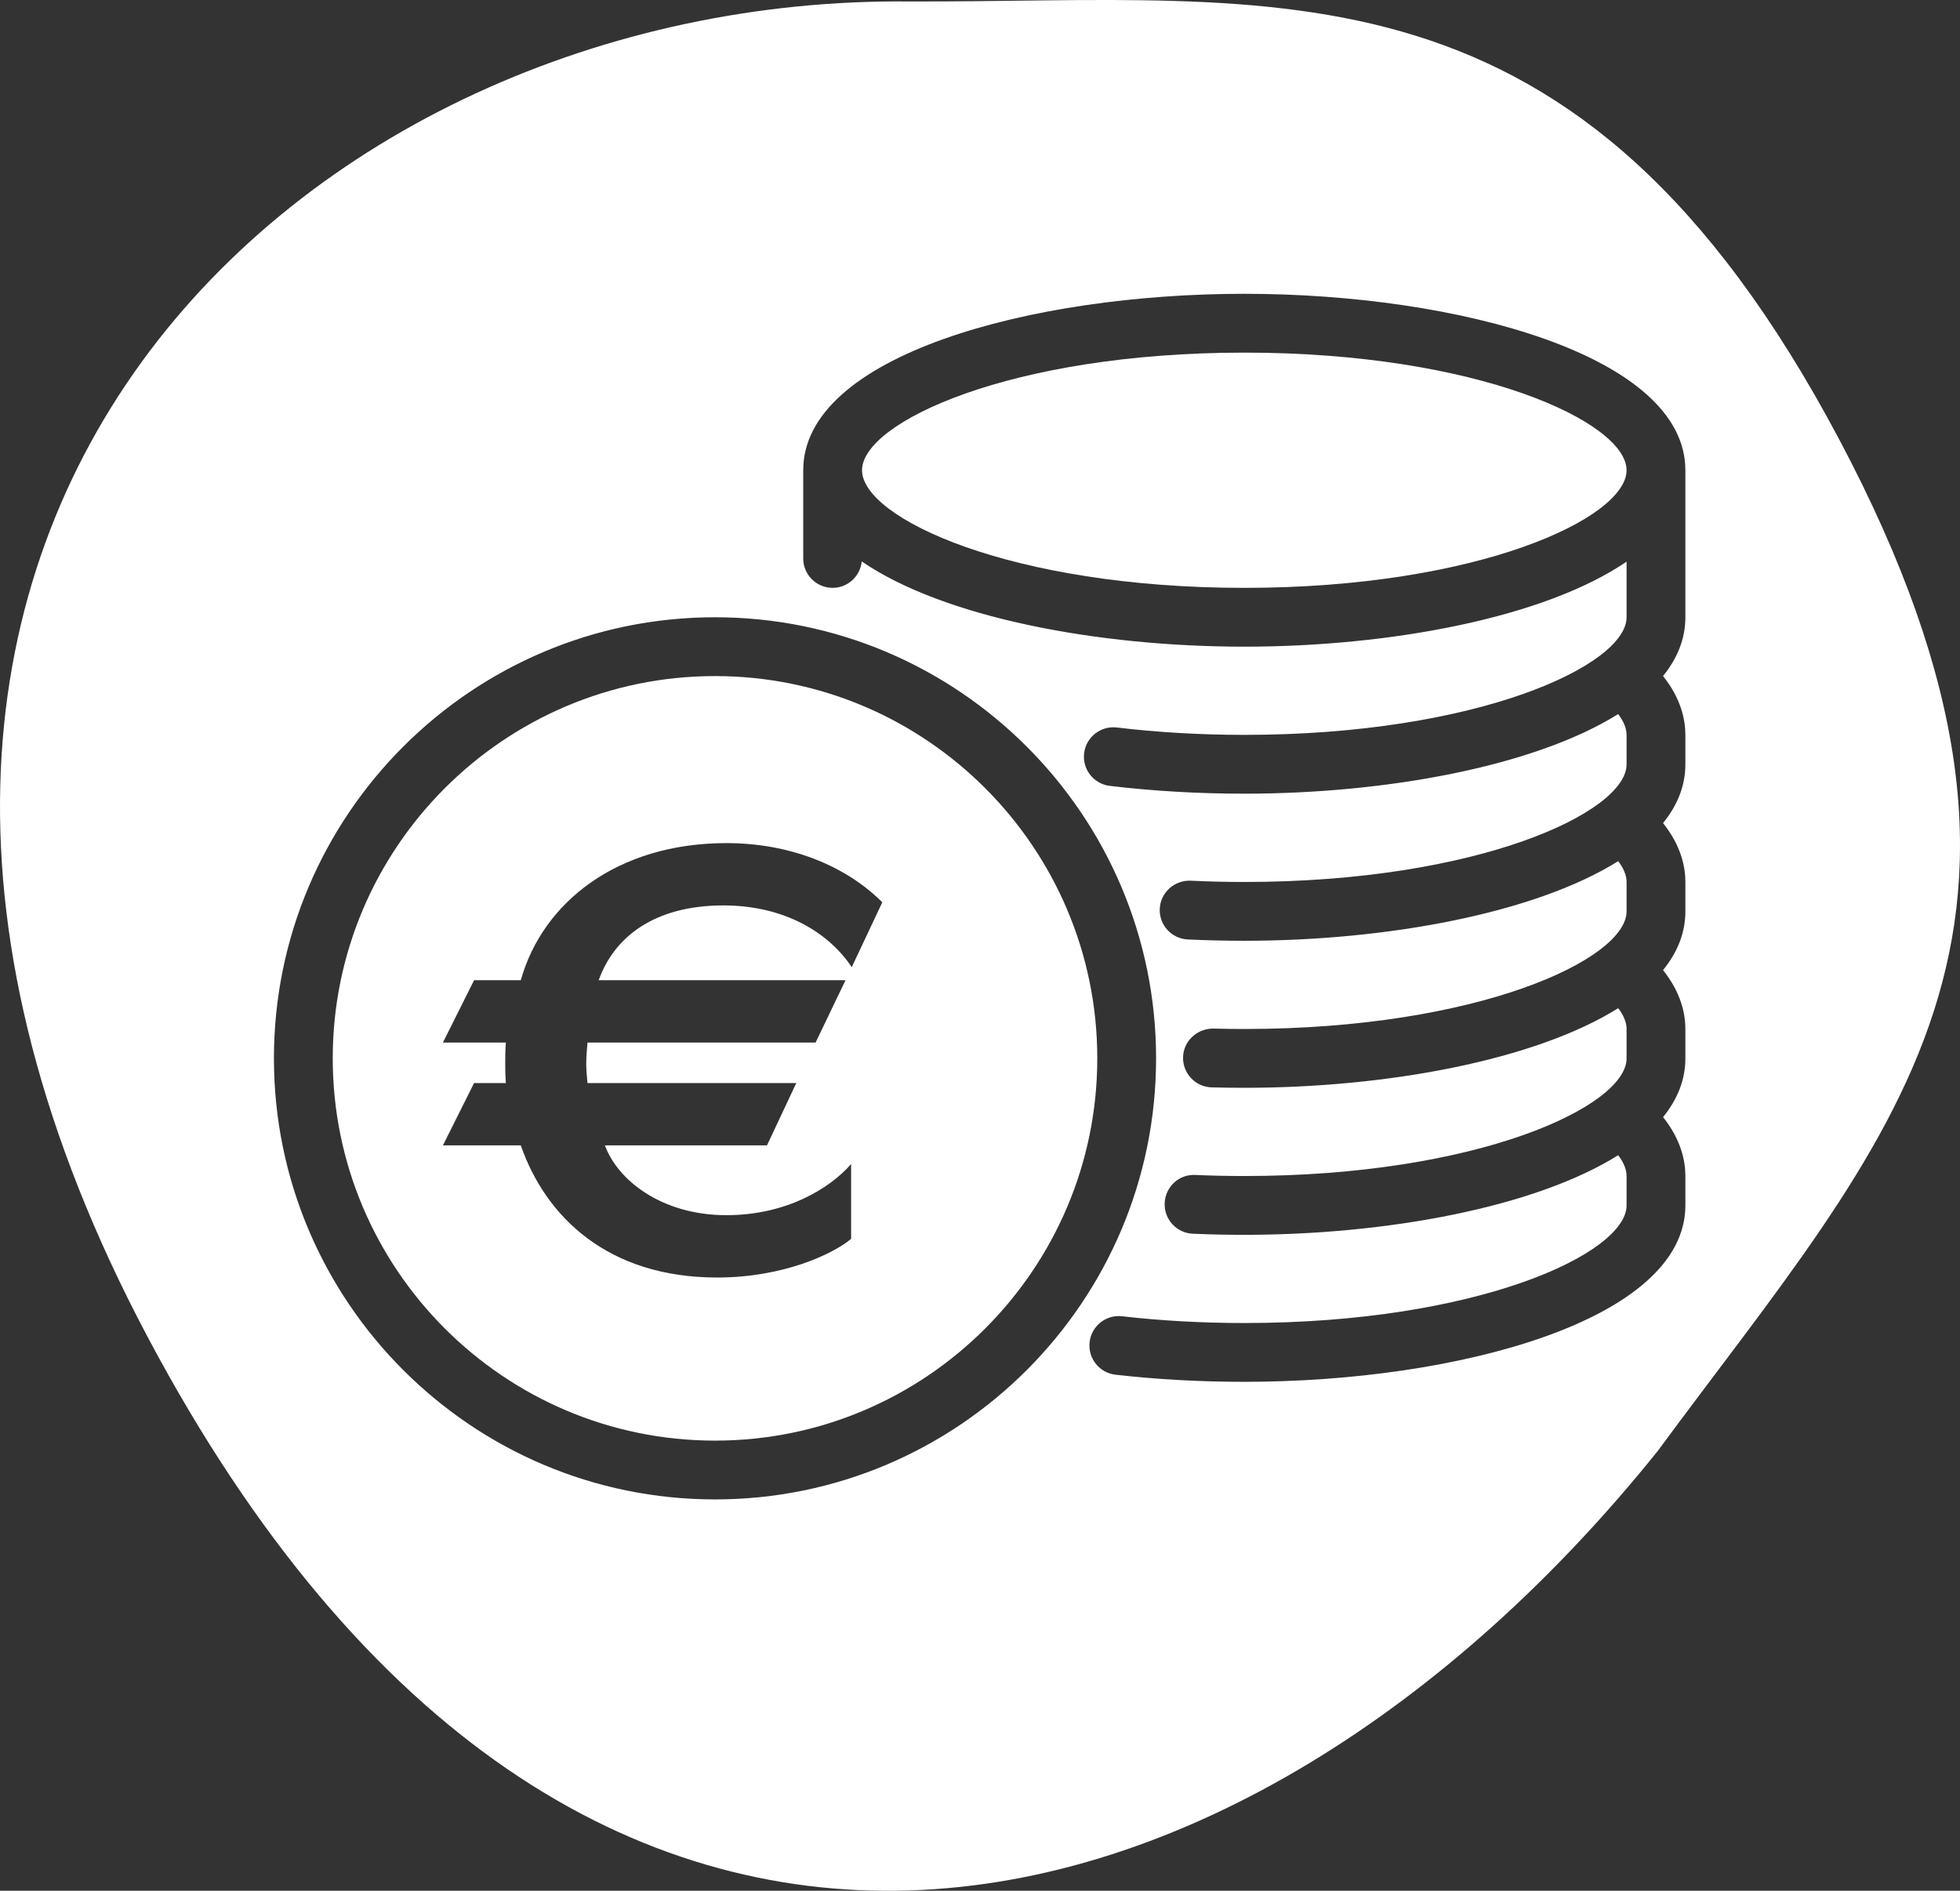
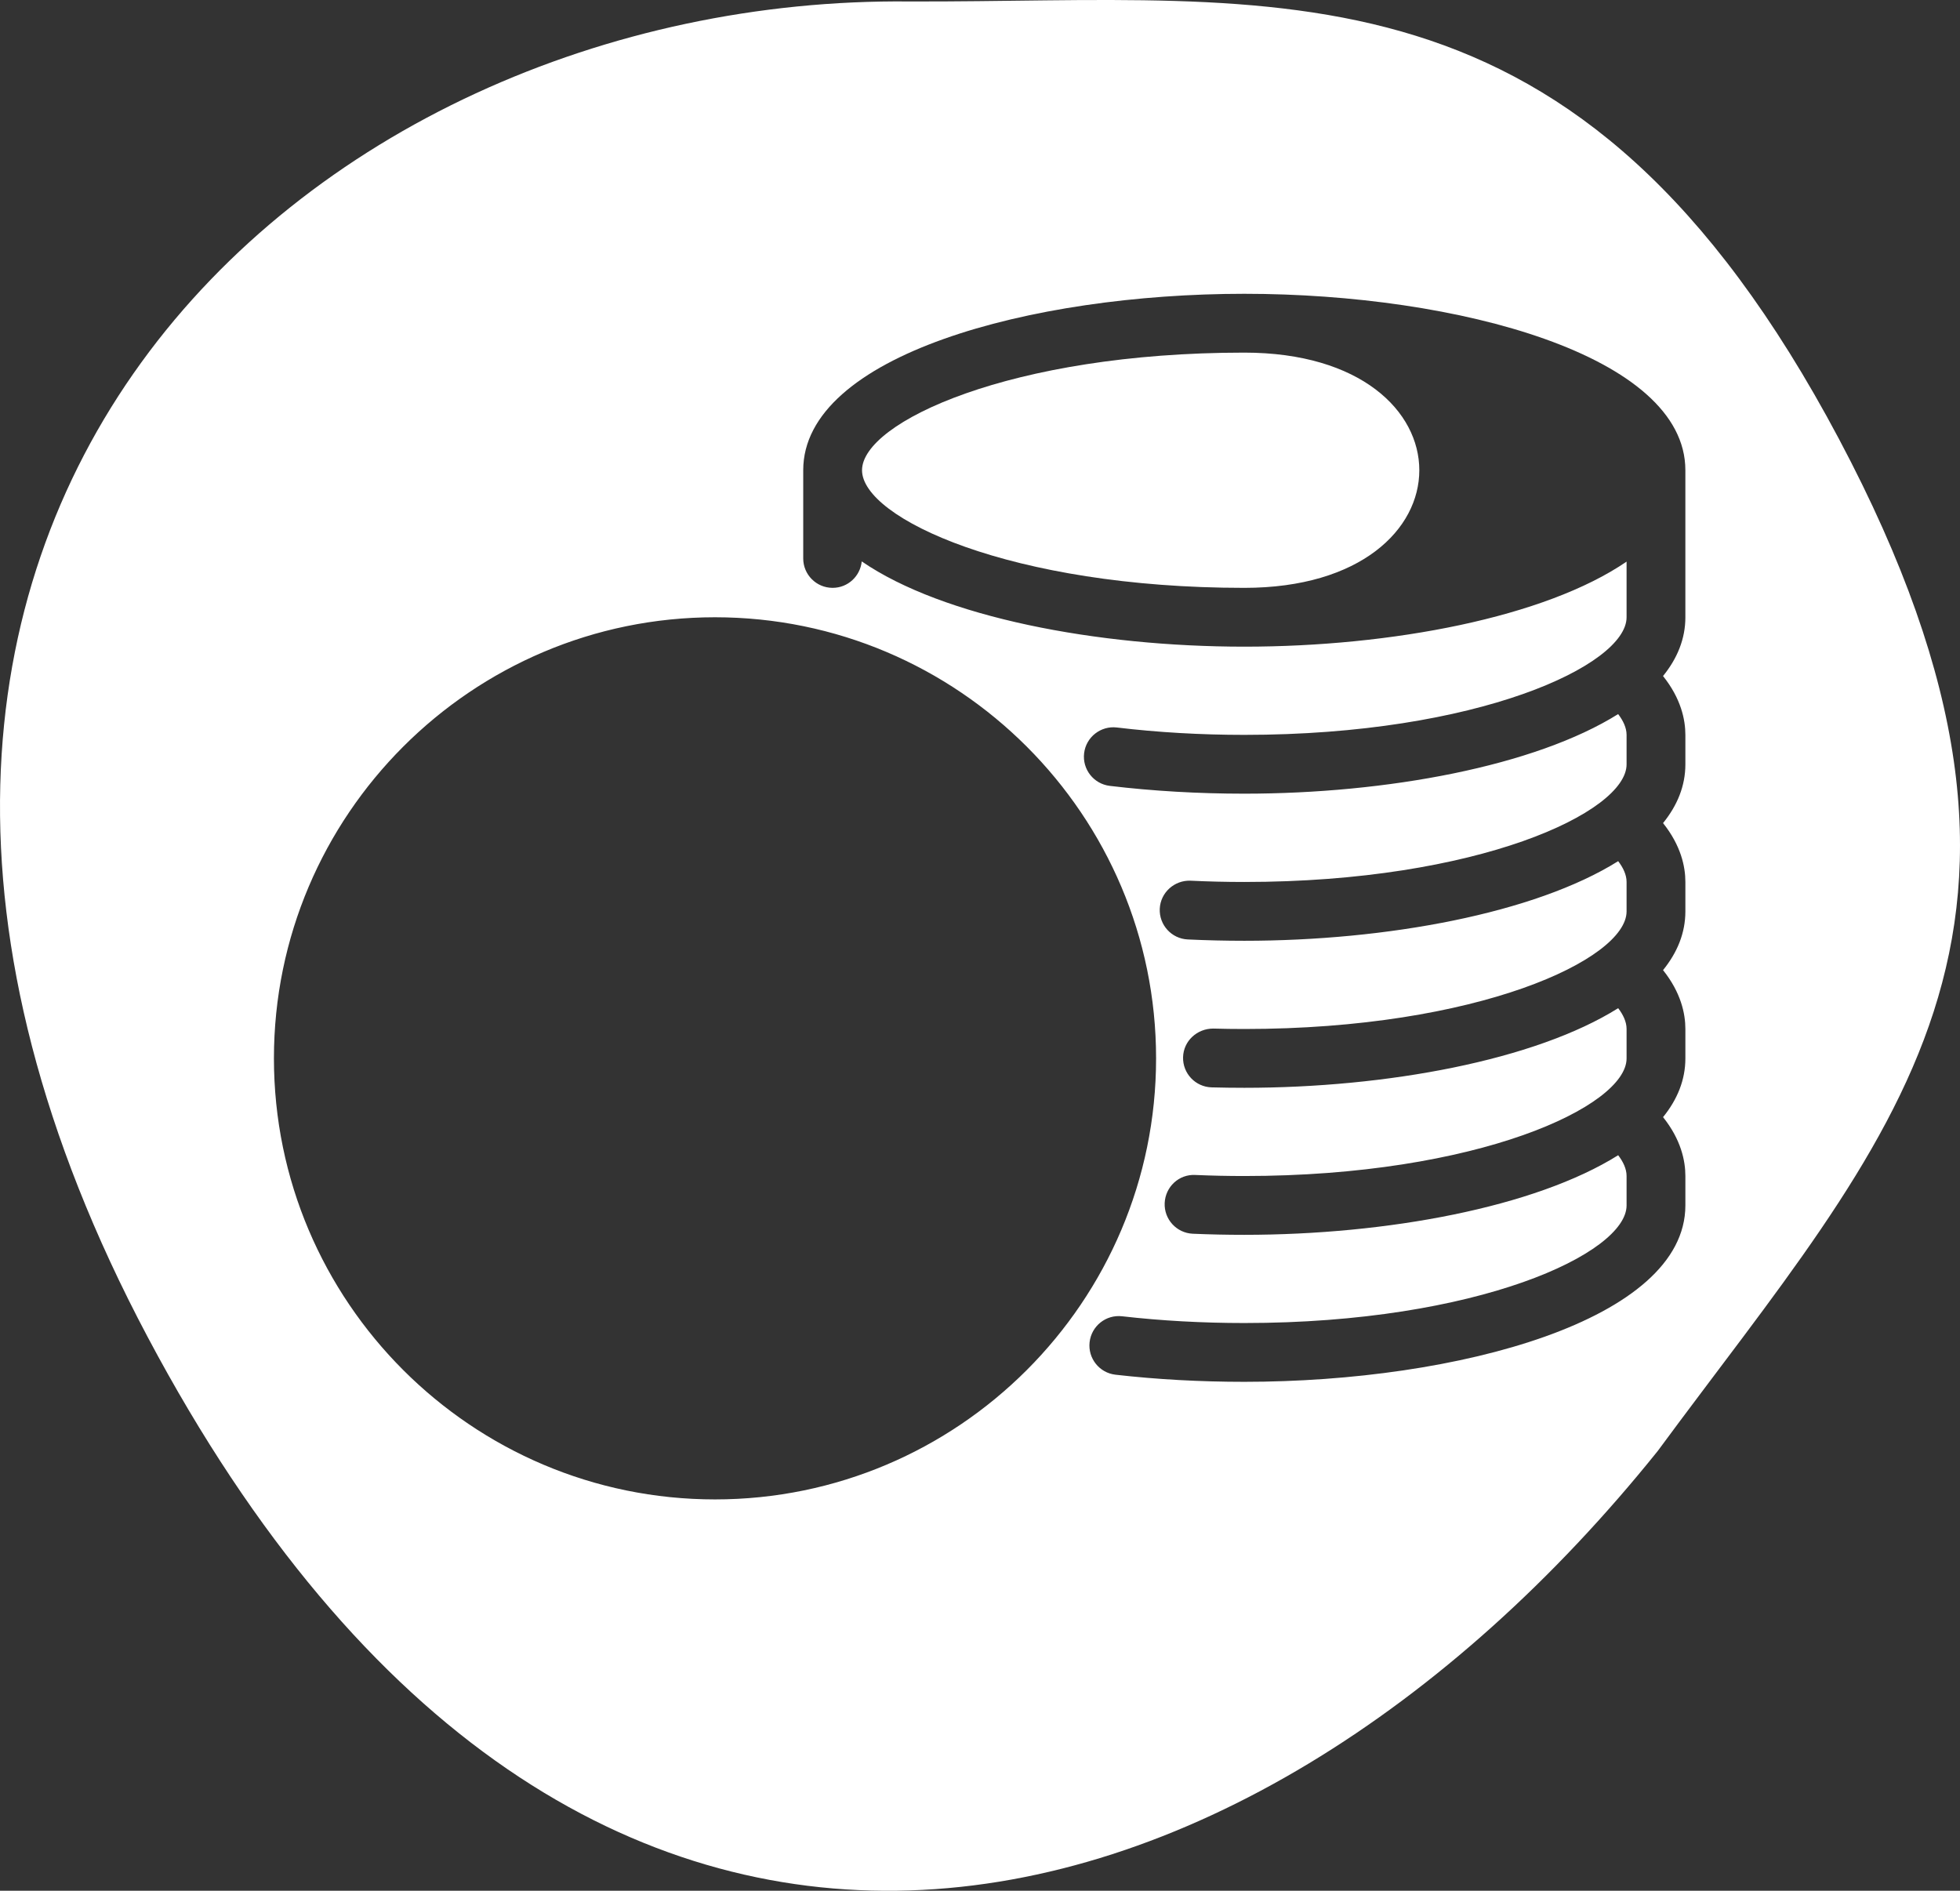
<svg xmlns="http://www.w3.org/2000/svg" version="1.1" x="0px" y="0px" width="155.08px" height="149.6px" viewBox="0 0 155.08 149.6" enable-background="new 0 0 155.08 149.6" xml:space="preserve">
  <rect x="0" y="0" width="155.08" height="149.6" fill="#333333" stroke="none" />
  <g id="Calque_1">
</g>
  <g id="Layer_3">
    <g>
-       <path fill="#FFFFFF" d="M56.573,53.493c-16.678,0-30.246,13.568-30.246,30.246s13.568,30.247,30.246,30.247    s30.247-13.569,30.247-30.247S73.25,53.493,56.573,53.493z M67.392,76.524c-1.776-2.664-5.228-4.884-10.158-4.884    c-5.424,0-8.63,2.466-9.864,5.918h19.529l-2.367,4.932H46.485c-0.051,0.493-0.1,1.183-0.1,1.677c0,0.492,0.049,1.035,0.1,1.527    h16.518l-2.317,4.932H47.863c0.986,2.712,4.44,5.522,9.615,5.522c4.686,0,8.137-2.071,9.864-4.043v5.918    c-1.479,1.232-5.423,3.058-10.601,3.058c-8.63,0-13.56-4.785-15.535-10.455h-6.162l2.466-4.932h2.515    c-0.05-0.689-0.05-1.133-0.05-1.578c0-0.492,0-0.937,0.05-1.626h-4.98l2.466-4.932h3.696c1.727-6.165,7.643-10.849,16.272-10.849    c4.934,0,9.371,1.726,12.33,4.684L67.392,76.524z" />
-       <path fill="#FFFFFF" d="M98.452,27.9c-18.464,0-30.246,5.512-30.246,9.306s11.782,9.307,30.246,9.307    c18.463,0,30.246-5.512,30.246-9.307S116.915,27.9,98.452,27.9z" />
+       <path fill="#FFFFFF" d="M98.452,27.9c-18.464,0-30.246,5.512-30.246,9.306s11.782,9.307,30.246,9.307    S116.915,27.9,98.452,27.9z" />
      <path fill="#FFFFFF" d="M145.505,34.735c-20.711-39.019-44.09-34.53-73.558-34.619C24.331-0.388-22.398,41.578,11.675,105.772    c34.069,64.197,86.914,49.601,119.482,9.043C149.56,89.837,166.214,73.756,145.505,34.735z M56.573,118.638    c-19.244,0-34.899-15.655-34.899-34.899c0-19.243,15.656-34.899,34.899-34.899s34.899,15.656,34.899,34.899    C91.472,102.982,75.816,118.638,56.573,118.638z M133.351,48.839c0,1.698-0.631,3.25-1.768,4.651    c1.419,1.776,1.768,3.448,1.768,4.66v2.326c0,1.698-0.631,3.249-1.767,4.649c1.418,1.776,1.767,3.446,1.767,4.658v2.327    c0,1.697-0.631,3.249-1.767,4.649c1.418,1.775,1.767,3.446,1.767,4.658v2.326c0,1.697-0.631,3.248-1.766,4.648    c1.418,1.775,1.766,3.446,1.766,4.658v2.326c0,9.067-17.98,13.959-34.898,13.959c-3.486,0-6.916-0.189-10.193-0.563    c-1.277-0.146-2.193-1.299-2.048-2.575c0.146-1.276,1.295-2.197,2.575-2.048c3.103,0.354,6.355,0.534,9.666,0.534    c18.463,0,30.246-5.512,30.246-9.307V93.05c0-0.577-0.279-1.141-0.665-1.646c-6.585,4.127-18.314,6.299-29.581,6.299    c-1.378,0-2.749-0.029-4.078-0.087c-1.283-0.056-2.278-1.142-2.223-2.426c0.056-1.283,1.127-2.294,2.426-2.223    c1.261,0.055,2.564,0.083,3.875,0.083c18.463,0,30.246-5.512,30.246-9.307v-2.326c0-0.577-0.279-1.141-0.665-1.647    c-6.585,4.127-18.314,6.3-29.581,6.3c-0.87,0-1.731-0.012-2.582-0.034c-1.285-0.035-2.298-1.104-2.264-2.389    c0.035-1.285,1.11-2.265,2.389-2.264c0.81,0.022,1.63,0.034,2.457,0.034c18.463,0,30.246-5.513,30.246-9.307v-2.327    c0-0.577-0.279-1.14-0.665-1.646c-6.585,4.127-18.314,6.3-29.581,6.3c-1.496,0-3.002-0.036-4.476-0.105    c-1.284-0.062-2.274-1.151-2.214-2.435c0.062-1.283,1.165-2.263,2.435-2.214c1.4,0.067,2.832,0.101,4.255,0.101    c18.463,0,30.246-5.512,30.246-9.307V58.15c0-0.578-0.28-1.143-0.667-1.65c-6.586,4.126-18.314,6.298-29.579,6.298    c-3.639,0-7.219-0.208-10.641-0.617c-1.275-0.152-2.187-1.311-2.034-2.586c0.153-1.276,1.32-2.186,2.587-2.034    c3.239,0.388,6.634,0.584,10.088,0.584c18.463,0,30.246-5.512,30.246-9.306v-4.402c-6.438,4.407-18.594,6.729-30.246,6.729    c-11.667,0-23.837-2.328-30.27-6.746c-0.119,1.173-1.098,2.092-2.303,2.092c-1.285,0-2.327-1.042-2.327-2.327v-6.98    c0-9.067,17.981-13.959,34.899-13.959s34.898,4.893,34.898,13.959V48.839z" />
    </g>
  </g>
</svg>